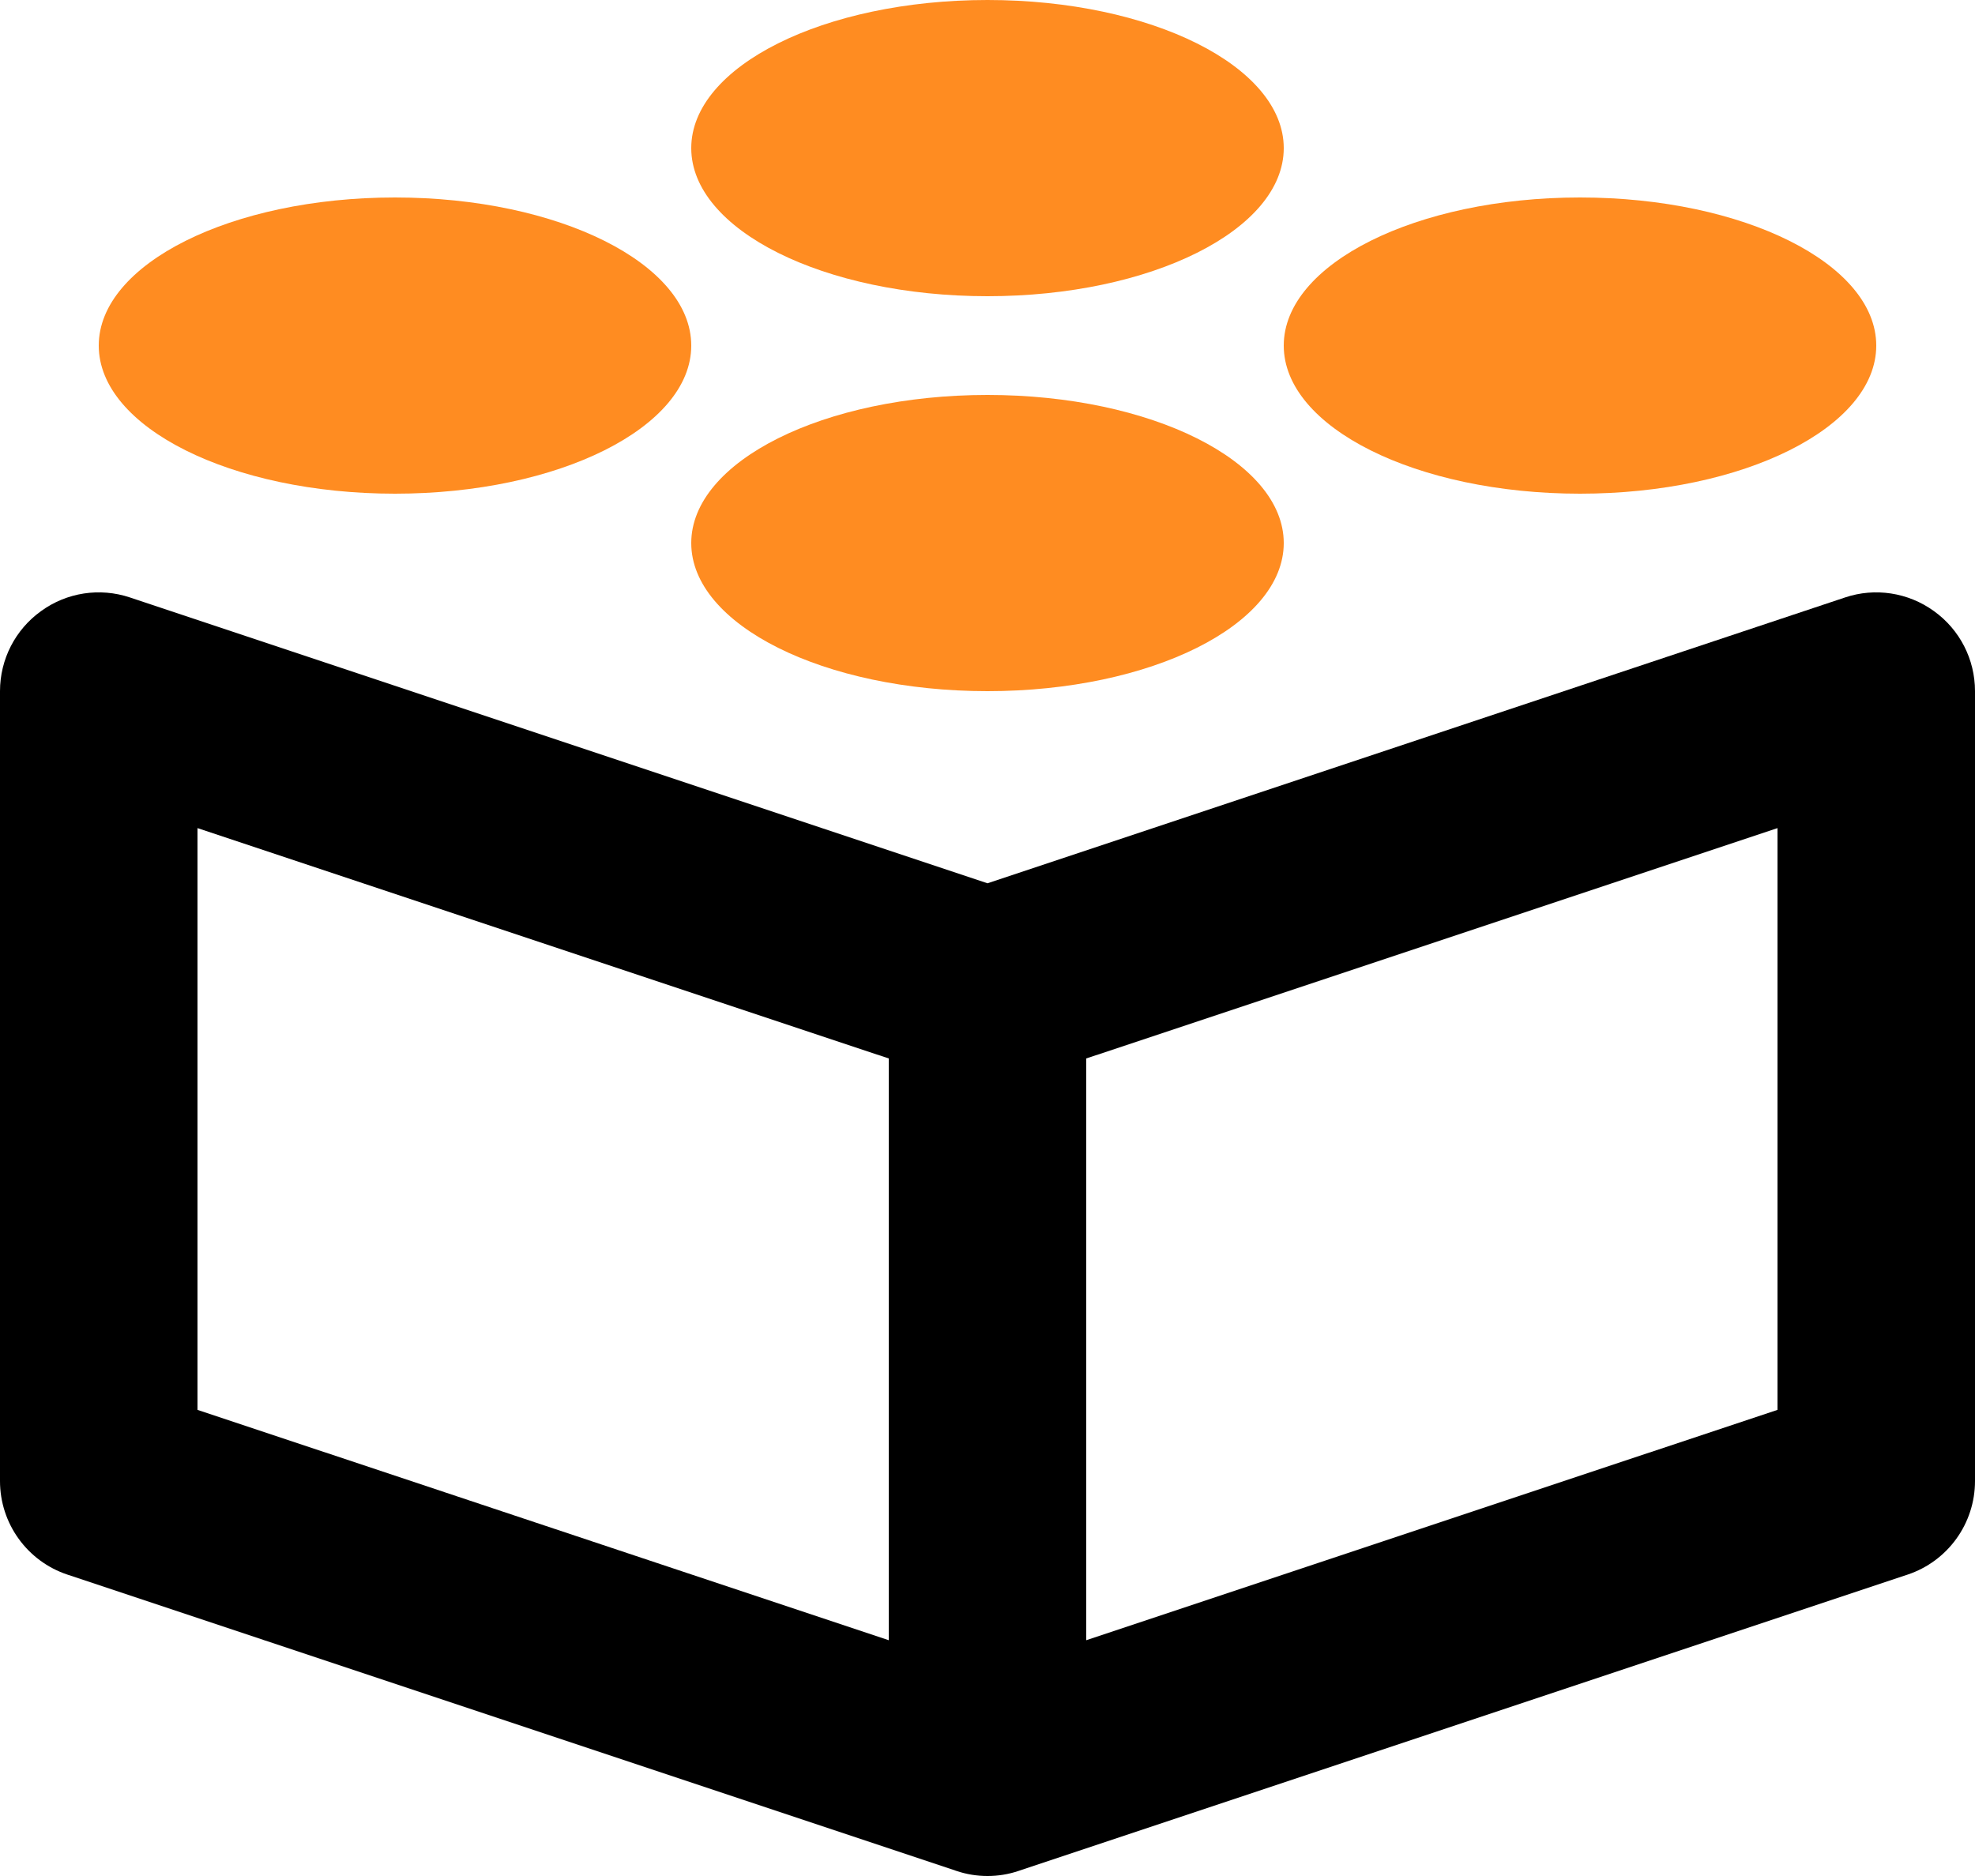
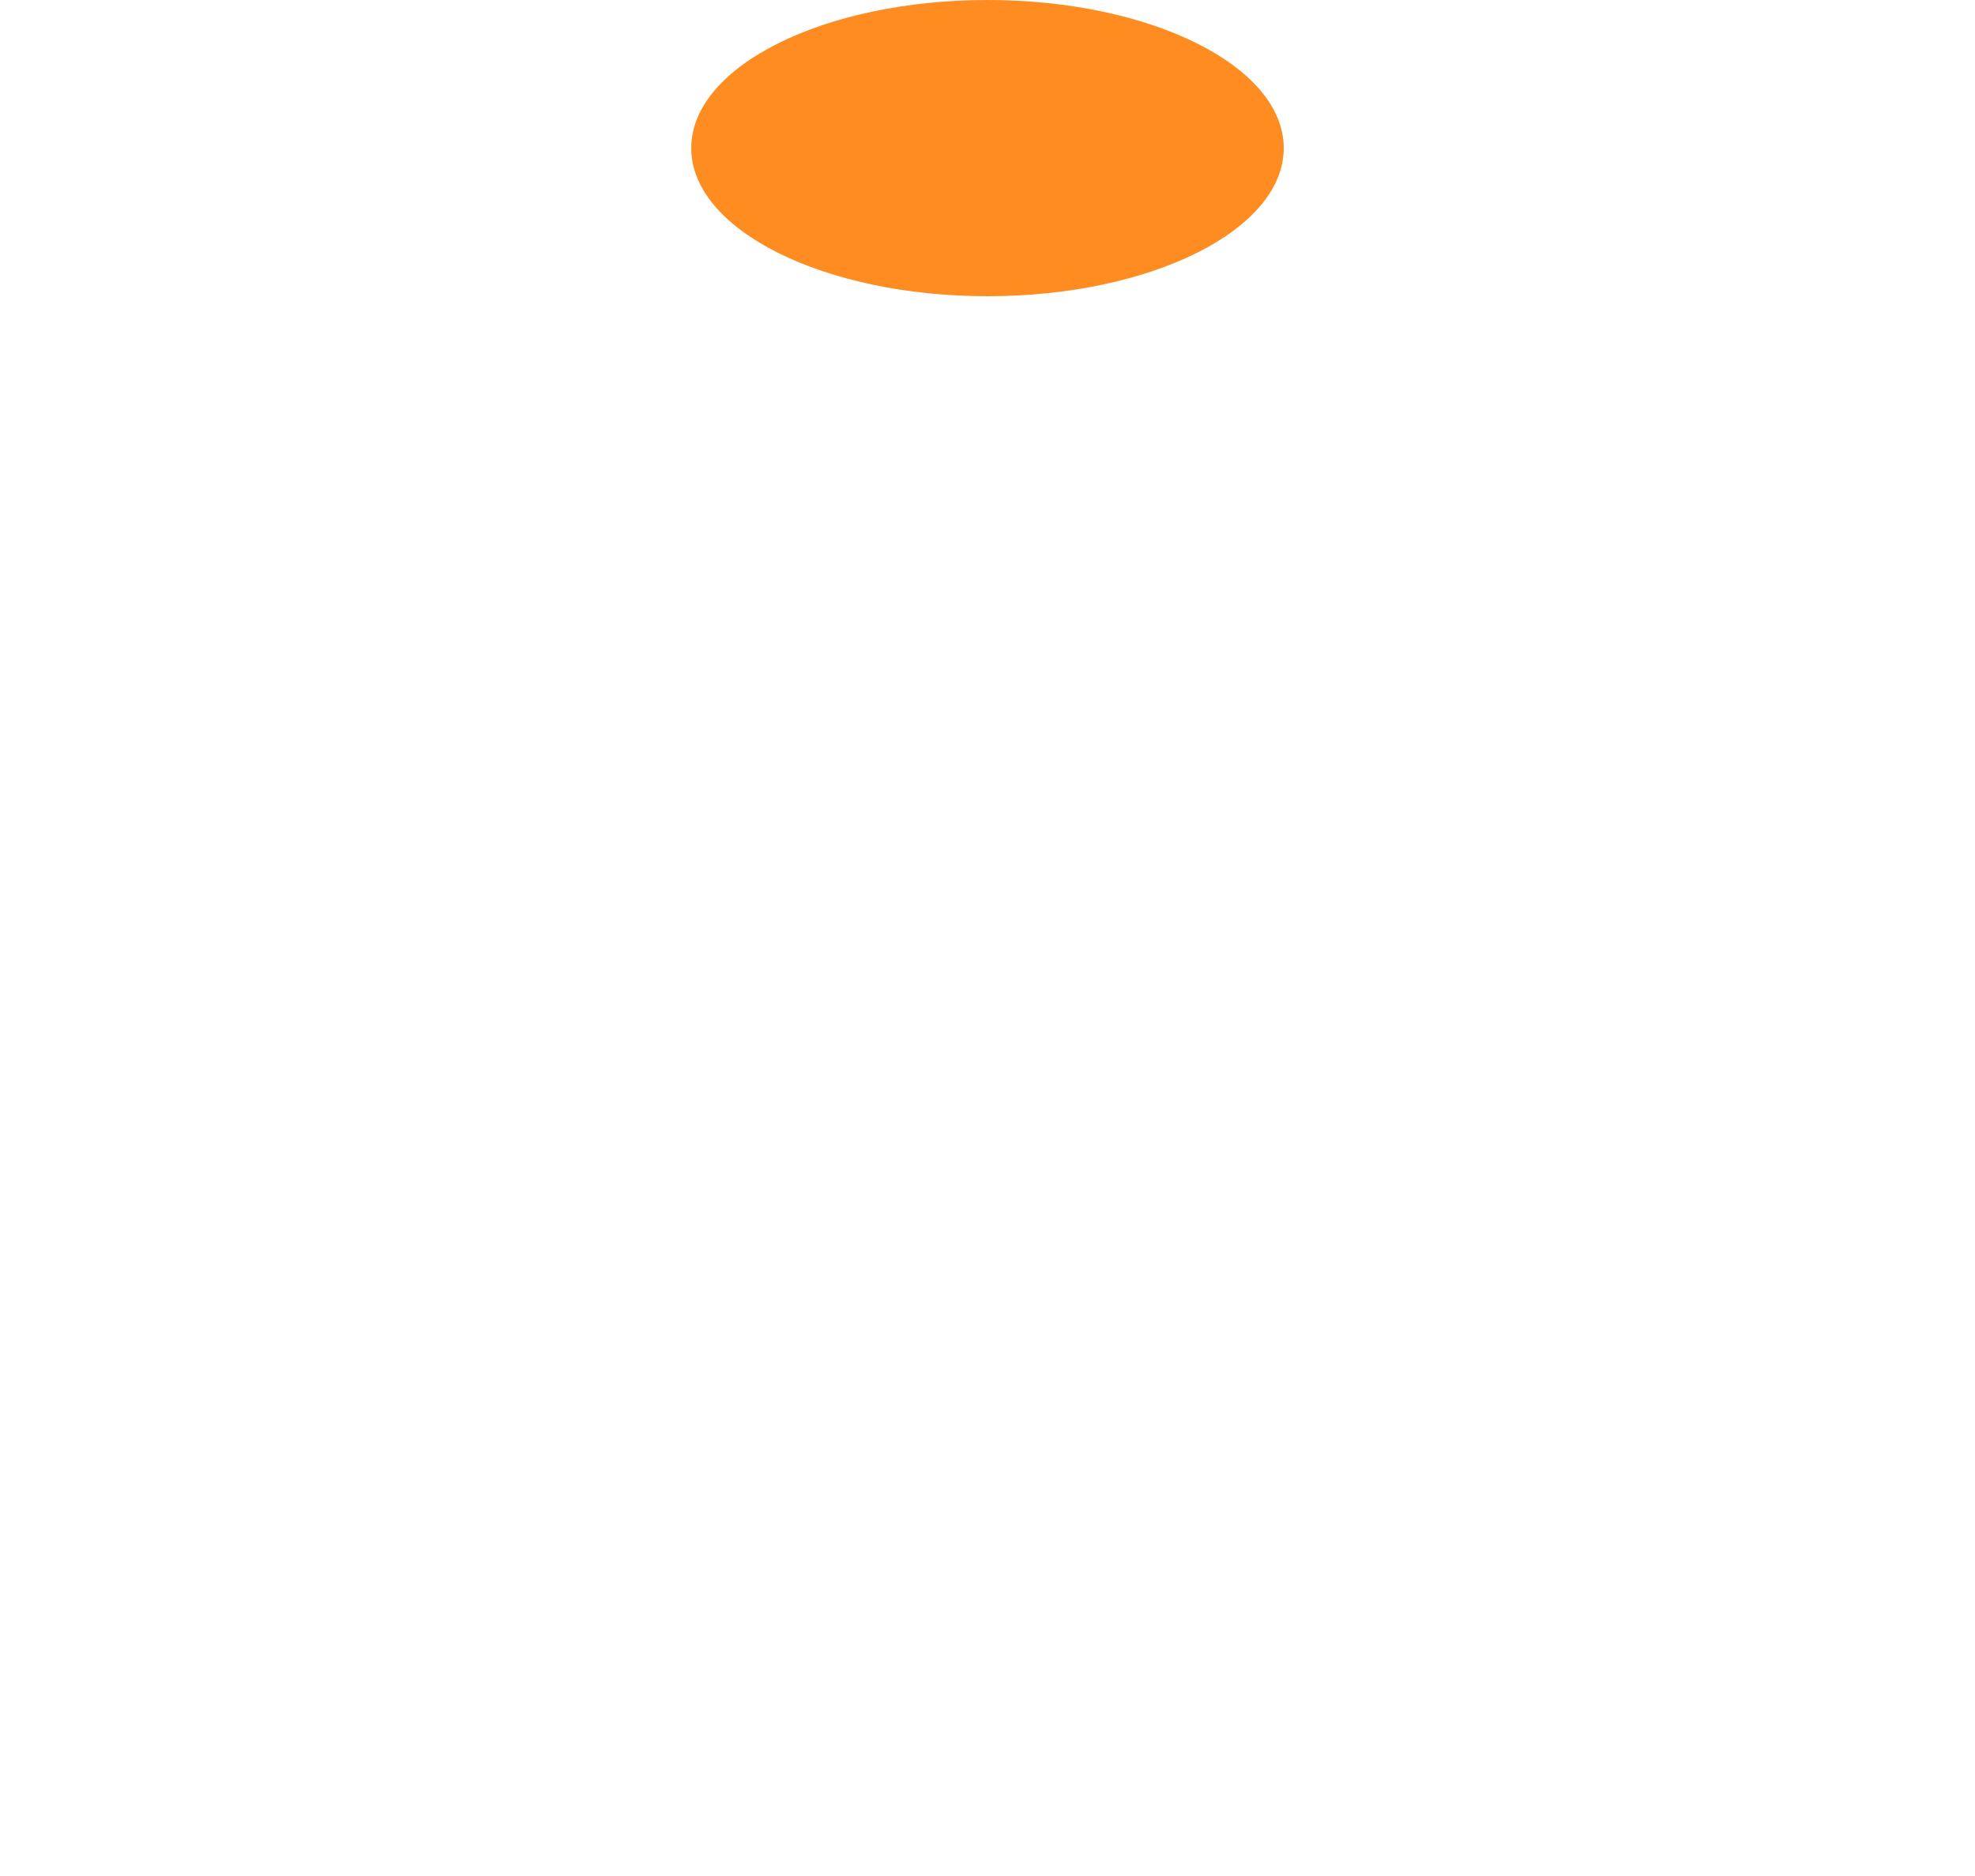
<svg xmlns="http://www.w3.org/2000/svg" viewBox="0 0 20 19" fill="none">
-   <path fill-rule="evenodd" clip-rule="evenodd" d="M18 14.279L11 16.612V10.72L18 8.387V14.279ZM2 8.387L9 10.72V16.612L2 14.279V8.387ZM19.584 6.189C19.323 6 18.987 5.949 18.684 6.051L10 8.946L1.316 6.051C1.011 5.949 0.676 6 0.416 6.189C0.154 6.377 0 6.678 0 7V15C0 15.43 0.275 15.812 0.684 15.948L9.684 18.948C9.787 18.983 9.893 19 10 19C10.107 19 10.213 18.983 10.316 18.948L19.316 15.948C19.725 15.812 20 15.43 20 15V7C20 6.678 19.846 6.377 19.584 6.189Z" fill="black" />
-   <path fill-rule="evenodd" clip-rule="evenodd" d="M10 4C8.343 4 7 4.672 7 5.5C7 6.328 8.343 7 10 7C11.657 7 13 6.328 13 5.5C13 4.672 11.657 4 10 4Z" fill="#FF8C21" />
-   <path fill-rule="evenodd" clip-rule="evenodd" d="M4 5C5.657 5 7 4.328 7 3.5C7 2.672 5.657 2 4 2C2.343 2 1 2.672 1 3.5C1 4.328 2.343 5 4 5Z" fill="#FF8C21" />
-   <path fill-rule="evenodd" clip-rule="evenodd" d="M16 5C17.657 5 19 4.328 19 3.5C19 2.672 17.657 2 16 2C14.343 2 13 2.672 13 3.5C13 4.328 14.343 5 16 5Z" fill="#FF8C21" />
  <path fill-rule="evenodd" clip-rule="evenodd" d="M10 3C11.657 3 13 2.328 13 1.5C13 0.672 11.657 -0 10 -0C8.343 -0 7 0.672 7 1.5C7 2.328 8.343 3 10 3Z" fill="#FF8C21" />
</svg>